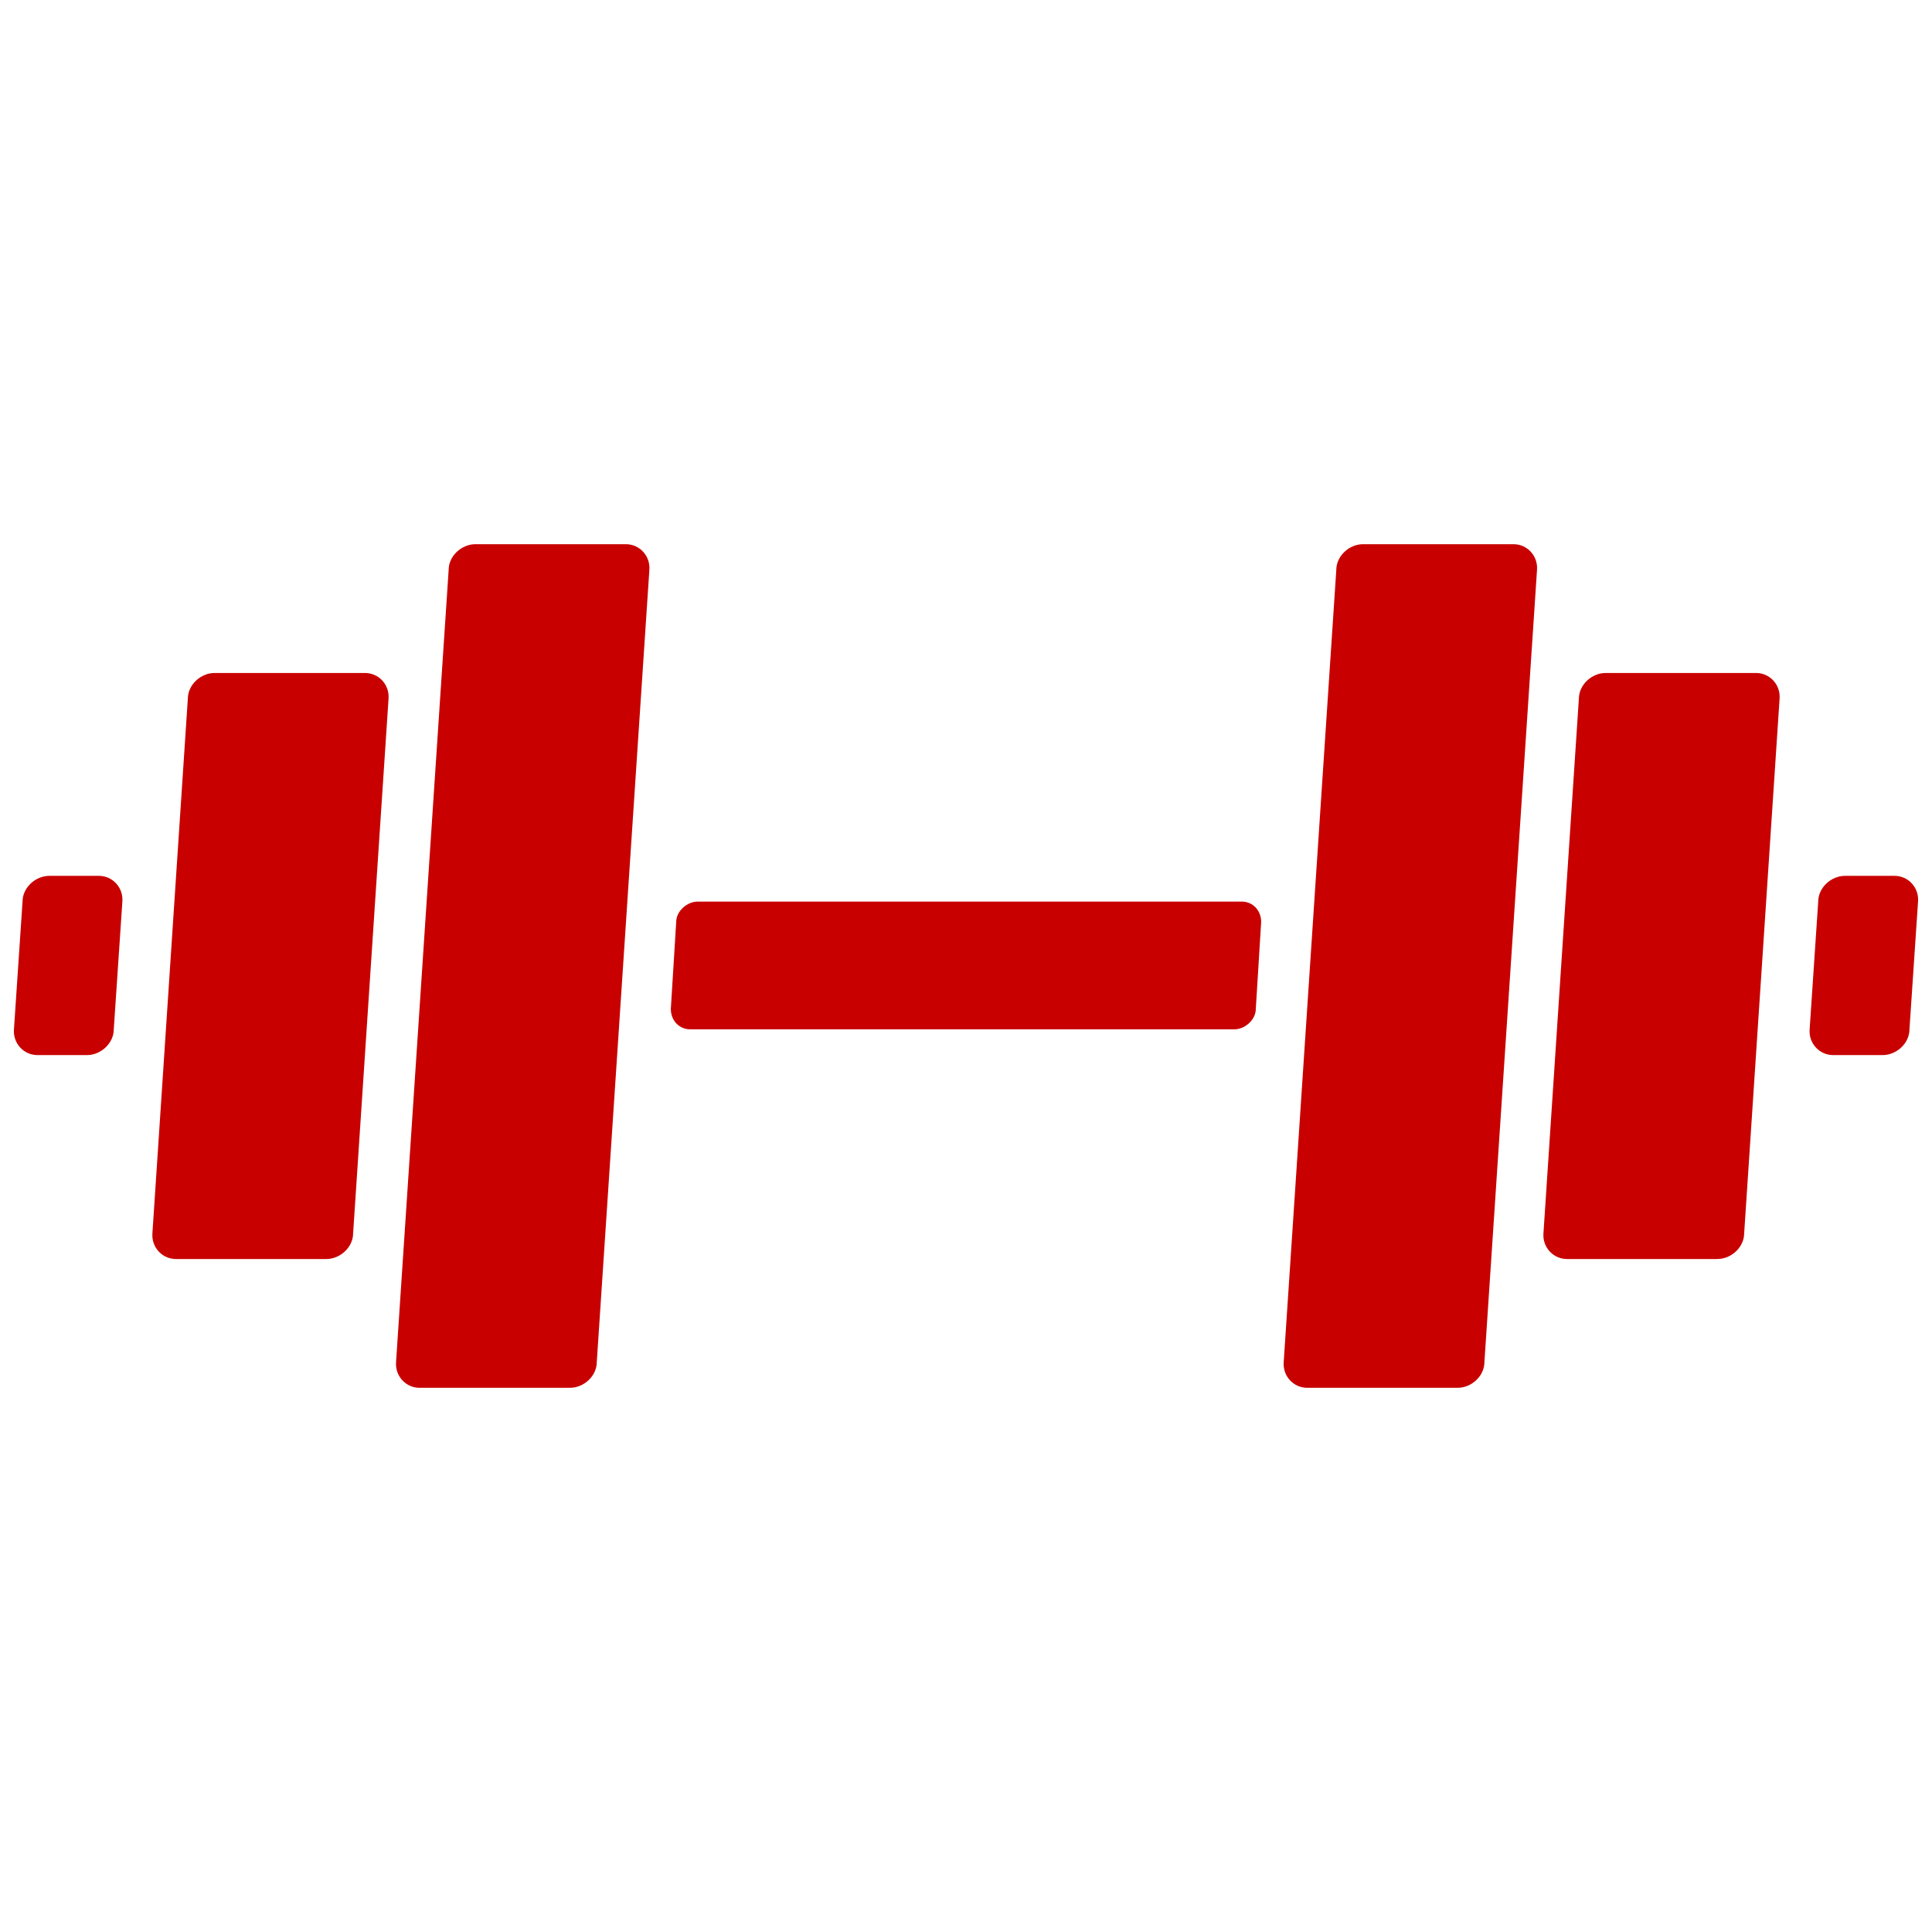
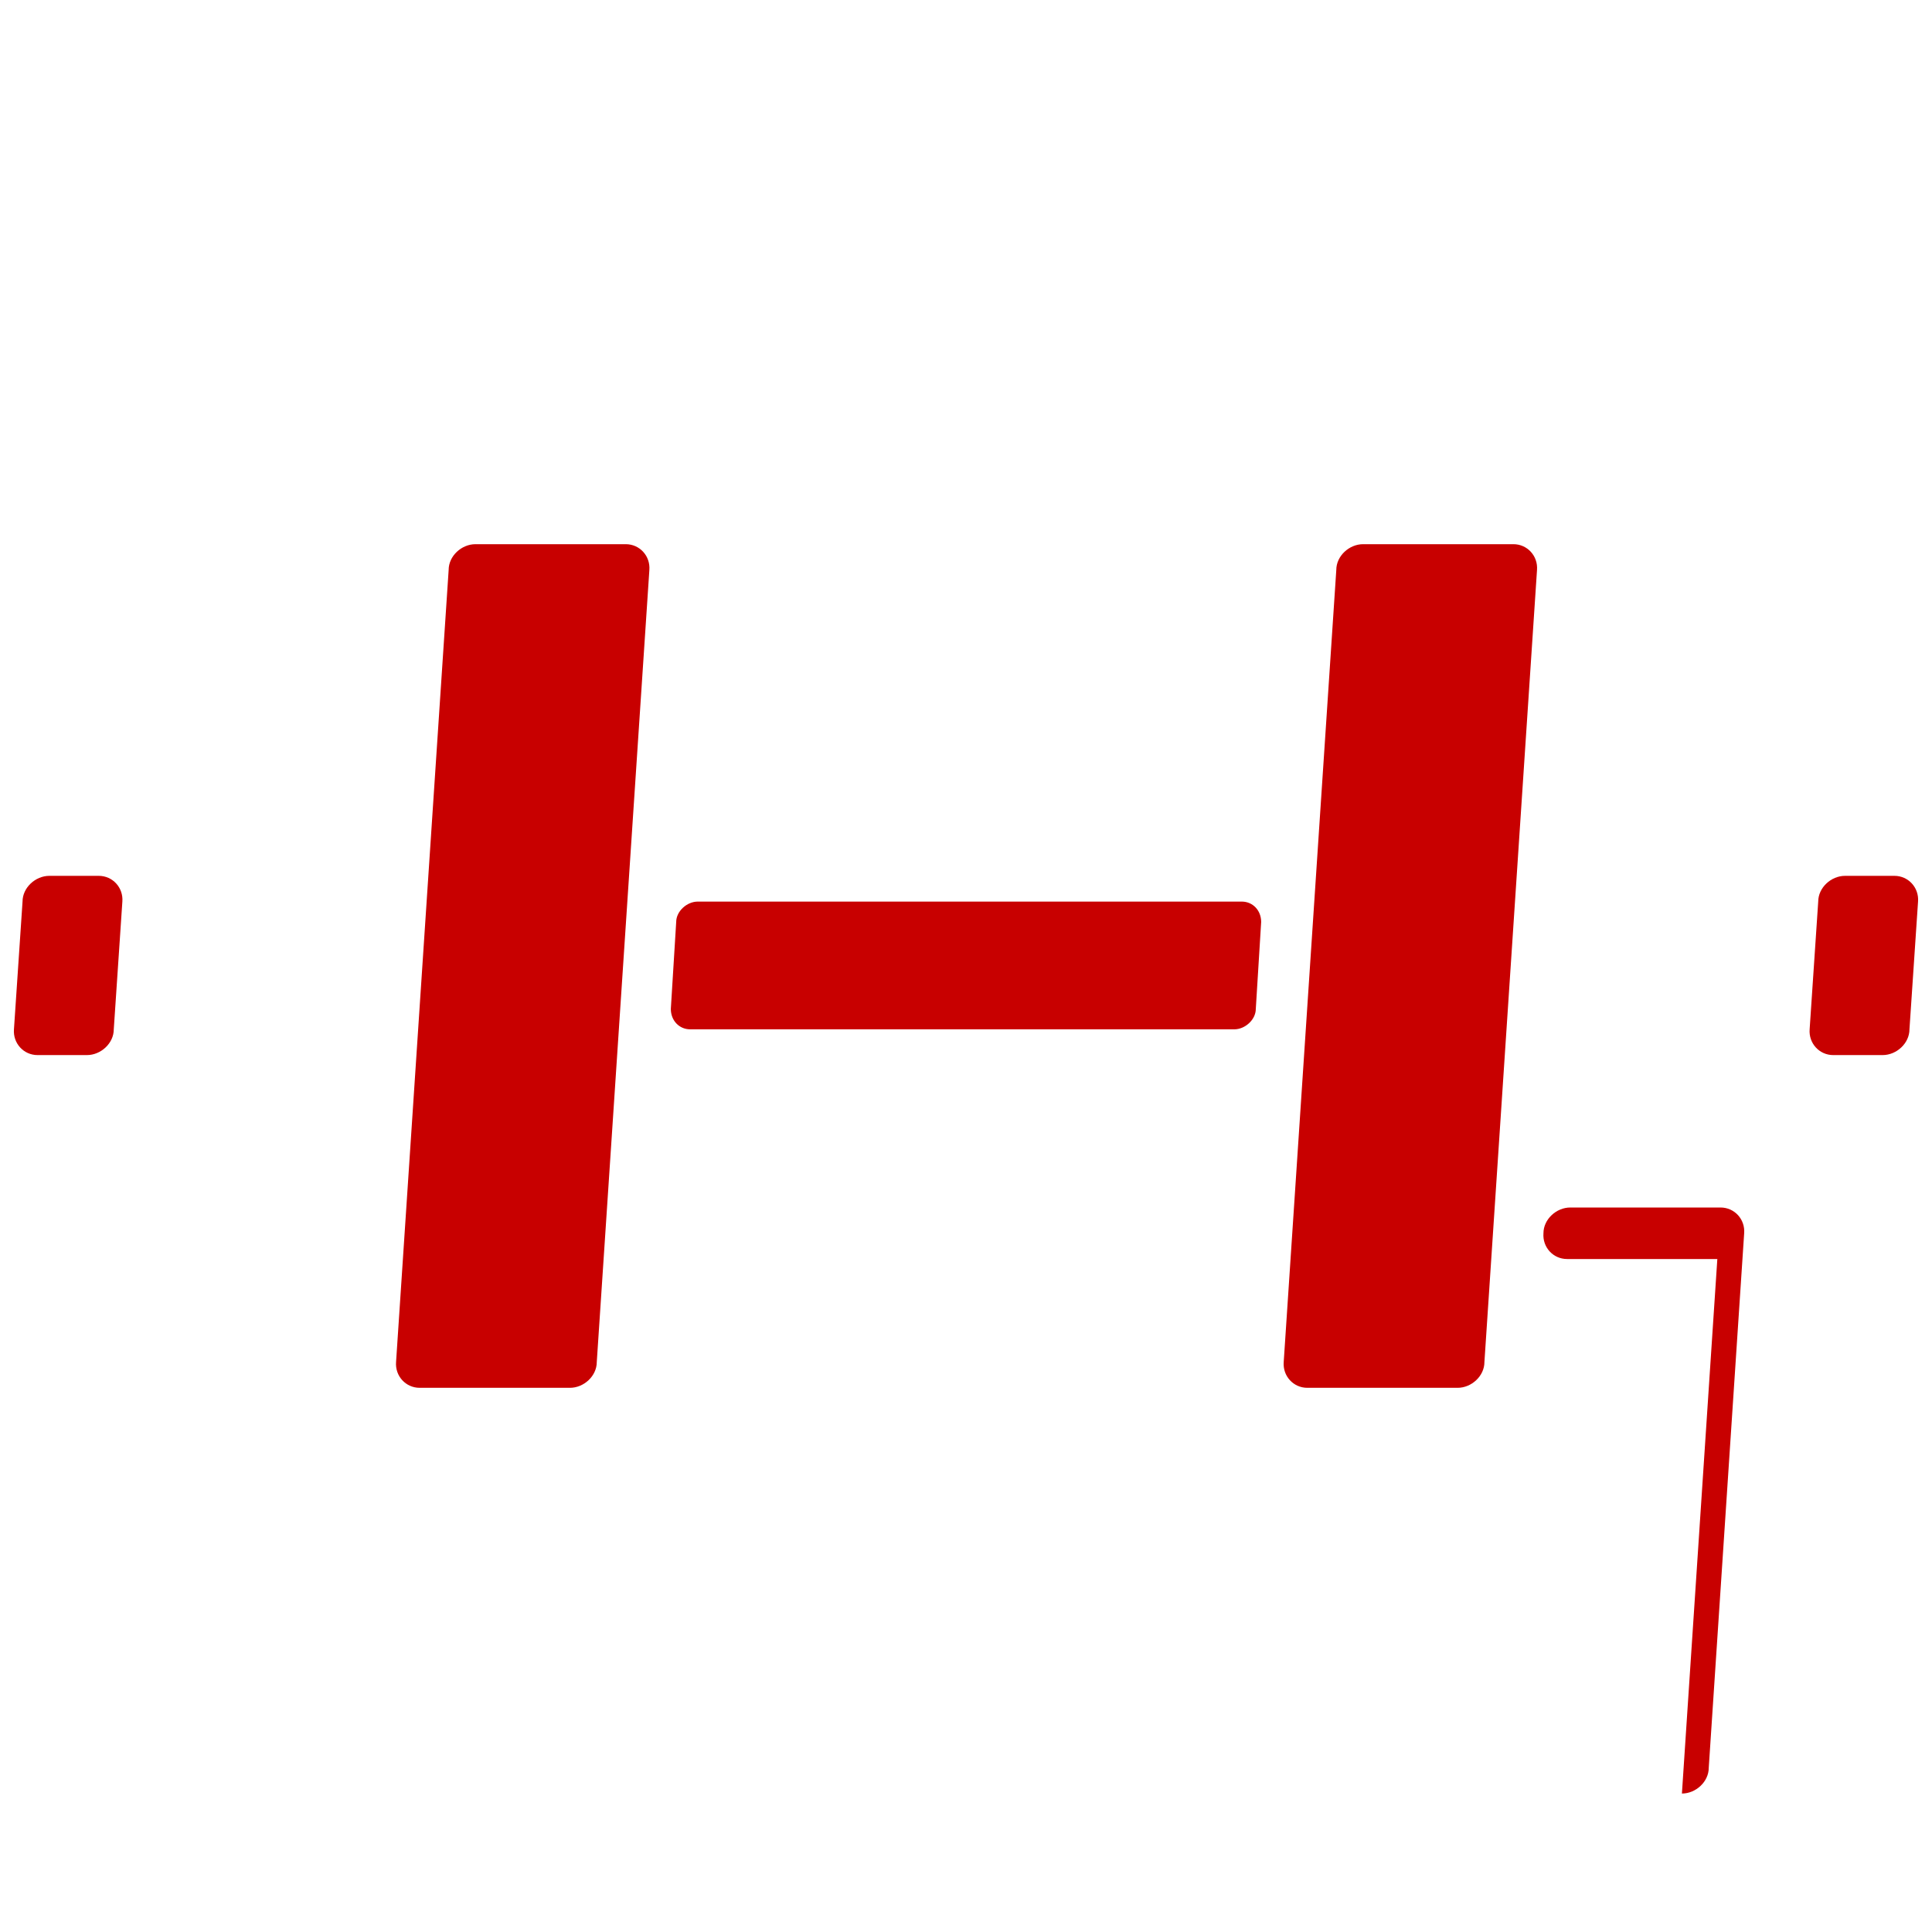
<svg xmlns="http://www.w3.org/2000/svg" id="logo" version="1.1" viewBox="0 0 180 180">
  <defs>
    <style>
      .st0 {
        fill: #c80000;
      }
    </style>
  </defs>
  <path class="st0" d="M53.1,129.3h-14c-1.3,0-2.3-1.1-2.2-2.4l4.9-73.8c0-1.3,1.2-2.4,2.5-2.4h14c1.3,0,2.3,1.1,2.2,2.4l-4.9,73.8c0,1.3-1.2,2.4-2.5,2.4" />
  <path class="st0" d="M135.8,129.3h-14c-1.3,0-2.3-1.1-2.2-2.4l4.9-73.8c0-1.3,1.2-2.4,2.5-2.4h14c1.3,0,2.3,1.1,2.2,2.4l-4.9,73.8c0,1.3-1.2,2.4-2.5,2.4" />
-   <path class="st0" d="M30.4,117.3h-14c-1.3,0-2.3-1.1-2.2-2.4l3.3-49.8c0-1.3,1.2-2.4,2.5-2.4h14c1.3,0,2.3,1.1,2.2,2.4l-3.3,49.8c0,1.3-1.2,2.4-2.5,2.4" />
-   <path class="st0" d="M160,117.3h-14c-1.3,0-2.3-1.1-2.2-2.4l3.3-49.8c0-1.3,1.2-2.4,2.5-2.4h14c1.3,0,2.3,1.1,2.2,2.4l-3.3,49.8c0,1.3-1.2,2.4-2.5,2.4" />
+   <path class="st0" d="M160,117.3h-14c-1.3,0-2.3-1.1-2.2-2.4c0-1.3,1.2-2.4,2.5-2.4h14c1.3,0,2.3,1.1,2.2,2.4l-3.3,49.8c0,1.3-1.2,2.4-2.5,2.4" />
  <path class="st0" d="M62.5,94l.5-8.1c0-1,1-1.9,2-1.9h50.7c1,0,1.8.8,1.8,1.9l-.5,8.1c0,1-1,1.9-2,1.9h-50.7c-1,0-1.8-.8-1.8-1.9" />
  <path class="st0" d="M8.2,98.3H3.5c-1.3,0-2.3-1.1-2.2-2.4l.8-11.9c0-1.3,1.2-2.4,2.5-2.4h4.6c1.3,0,2.3,1.1,2.2,2.4l-.8,11.9c0,1.3-1.2,2.4-2.5,2.4" />
  <path class="st0" d="M175.4,98.3h-4.6c-1.3,0-2.3-1.1-2.2-2.4l.8-11.9c0-1.3,1.2-2.4,2.5-2.4h4.6c1.3,0,2.3,1.1,2.2,2.4l-.8,11.9c0,1.3-1.2,2.4-2.5,2.4" />
</svg>